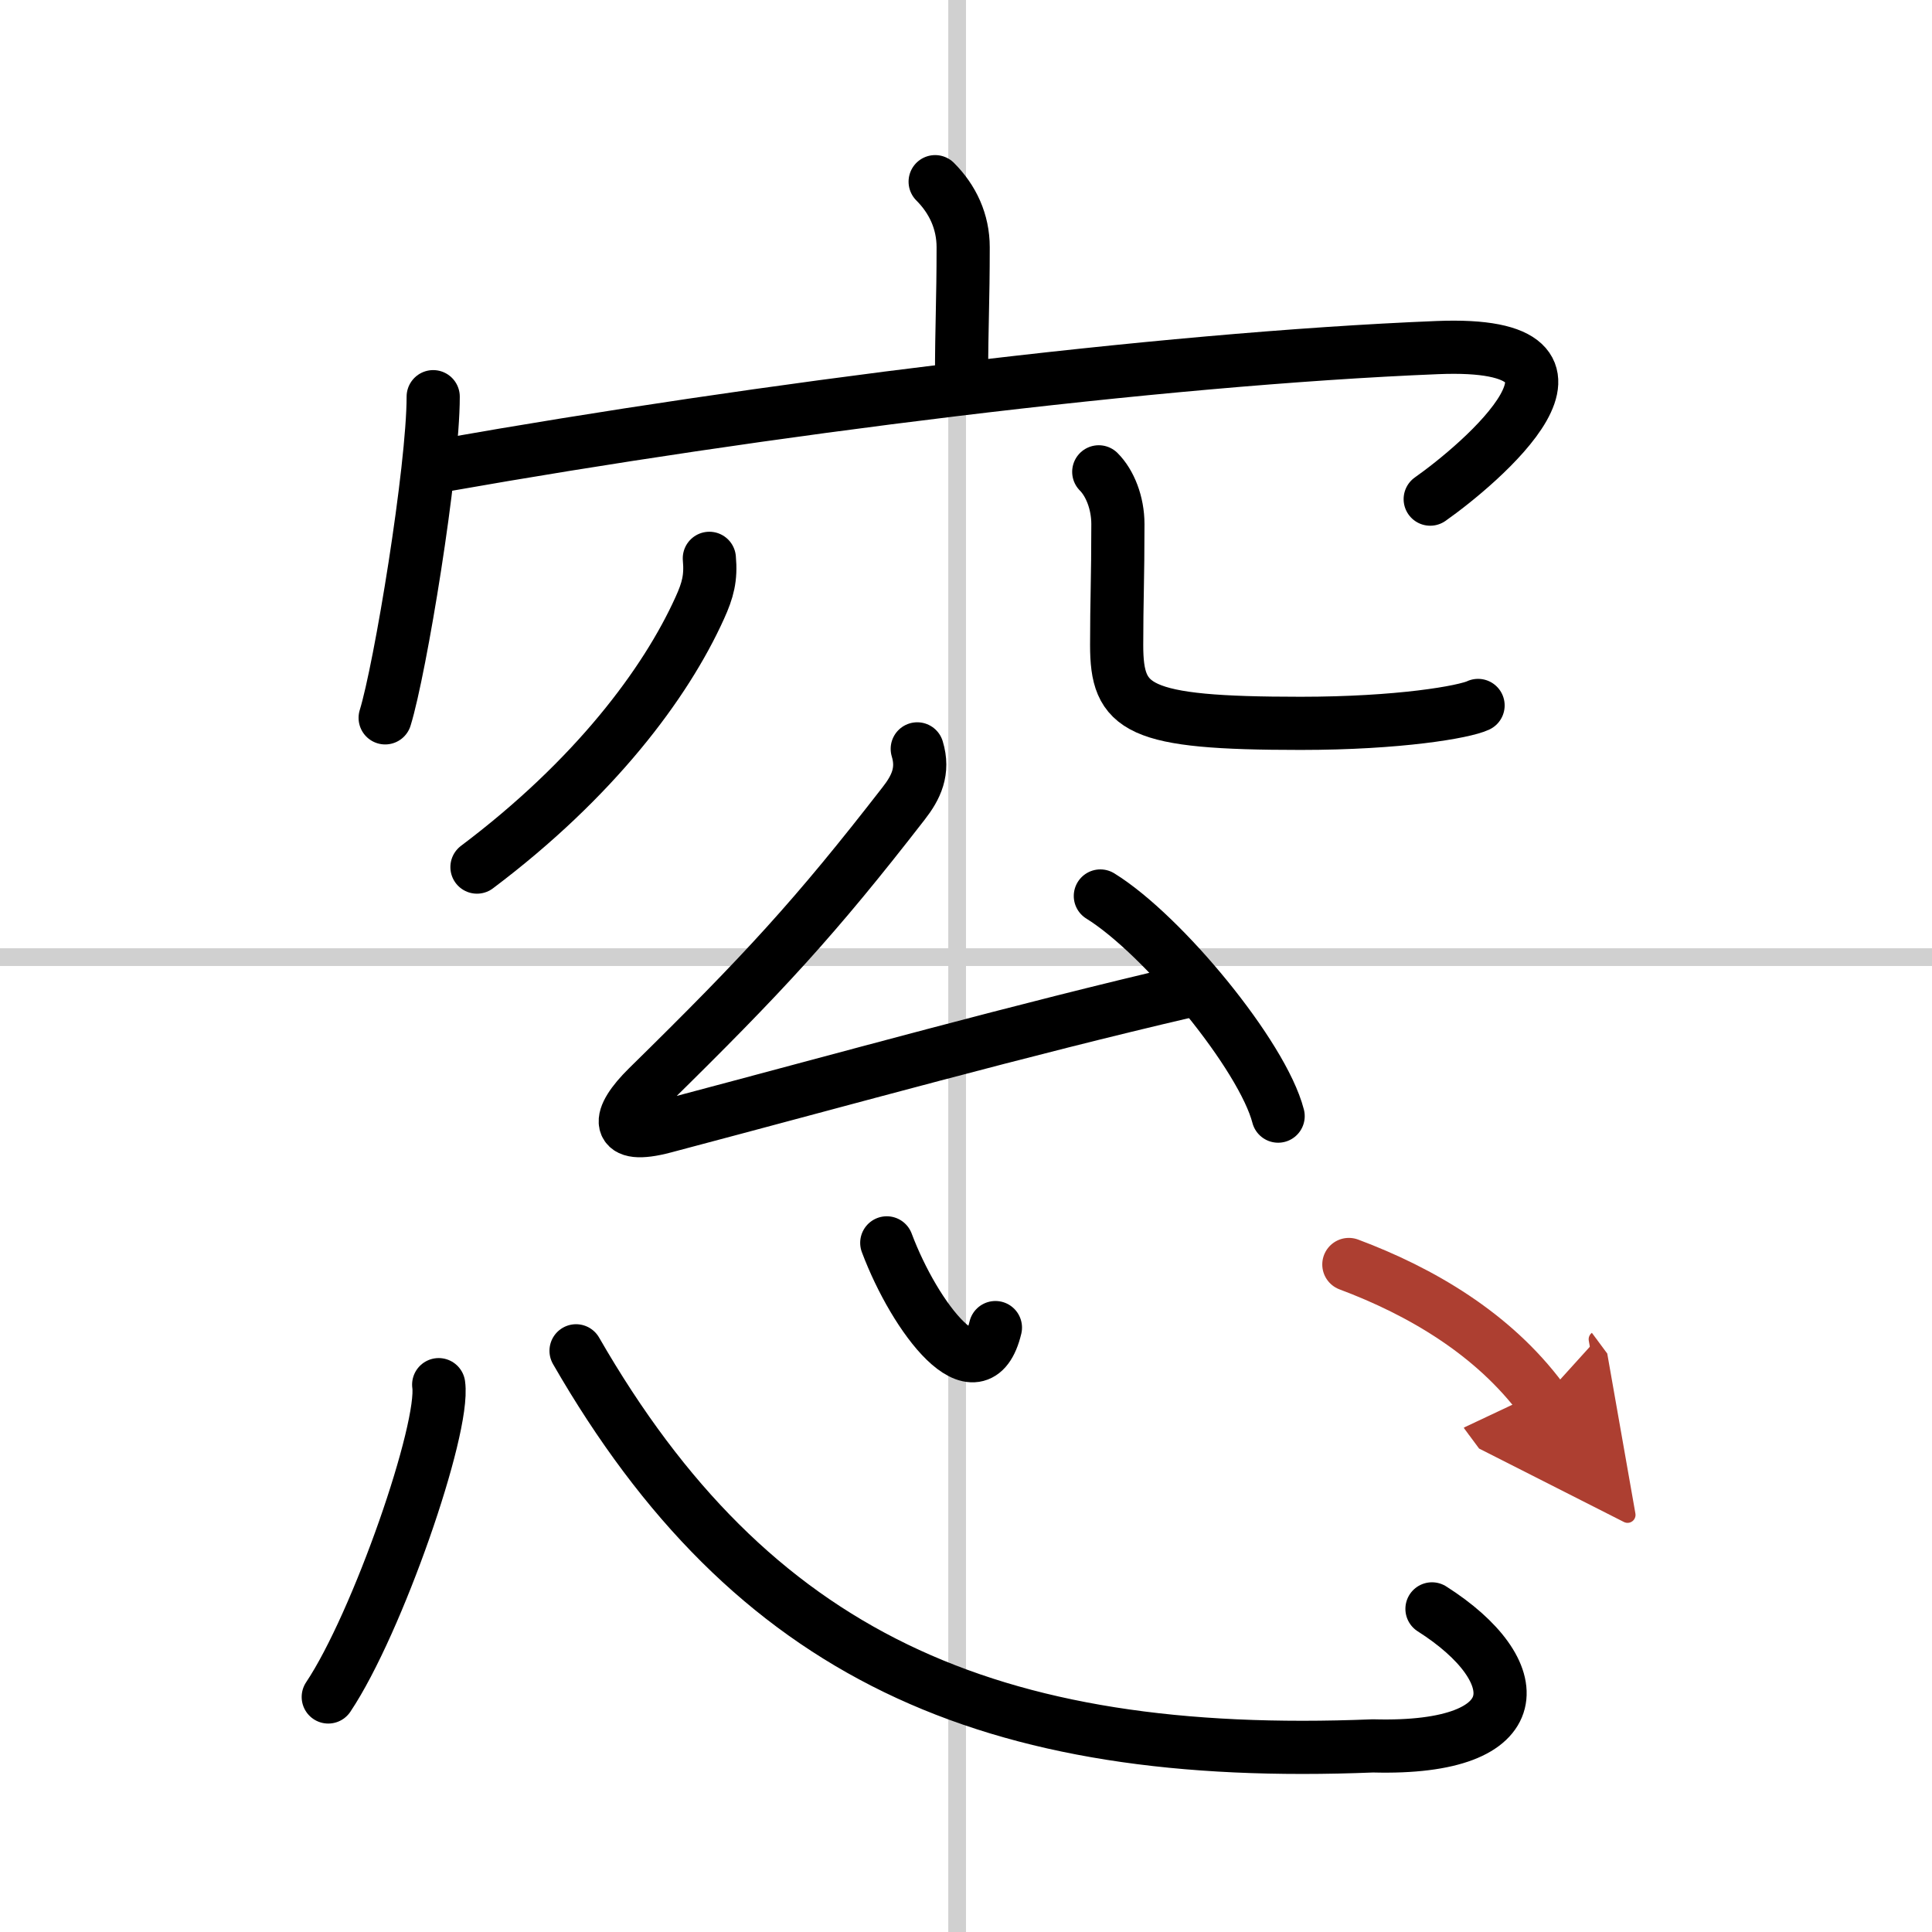
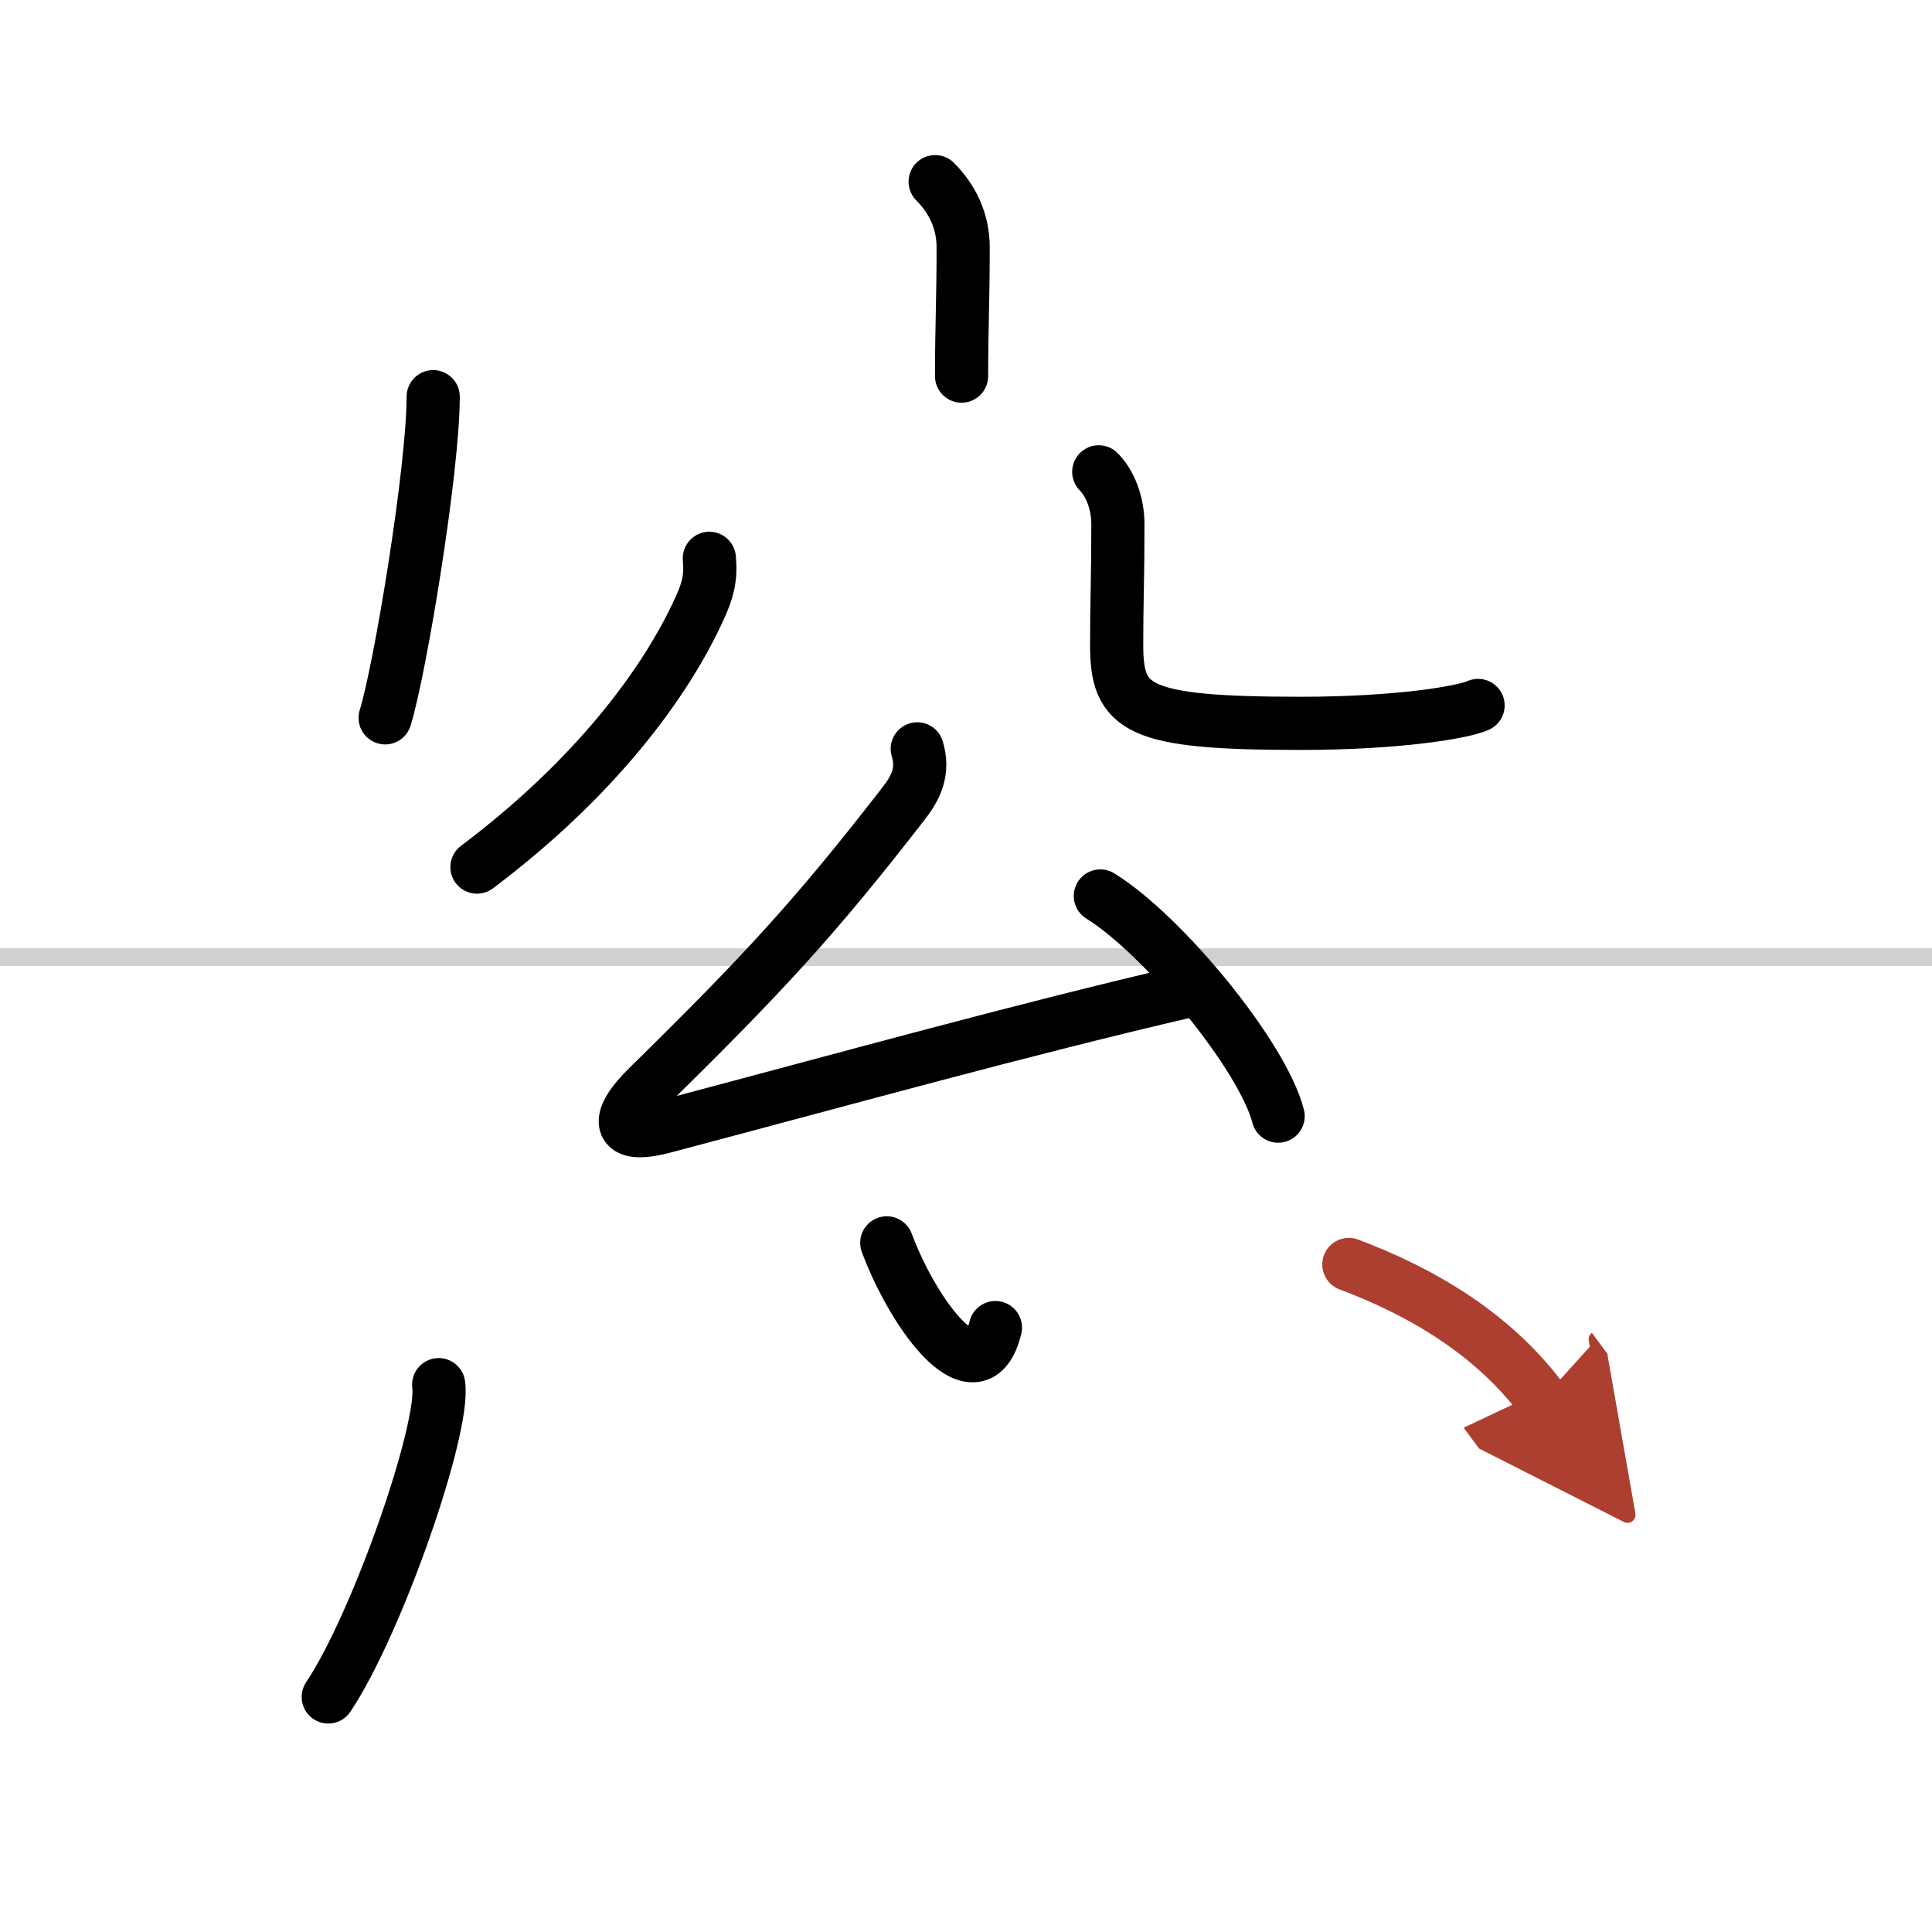
<svg xmlns="http://www.w3.org/2000/svg" width="400" height="400" viewBox="0 0 109 109">
  <defs>
    <marker id="a" markerWidth="4" orient="auto" refX="1" refY="5" viewBox="0 0 10 10">
      <polyline points="0 0 10 5 0 10 1 5" fill="#ad3f31" stroke="#ad3f31" />
    </marker>
  </defs>
  <g fill="none" stroke="#000" stroke-linecap="round" stroke-linejoin="round" stroke-width="3">
    <rect width="100%" height="100%" fill="#fff" stroke="#fff" />
-     <line x1="54" x2="54" y2="109" stroke="#d0d0d0" stroke-width="1" />
    <line x2="109" y1="54" y2="54" stroke="#d0d0d0" stroke-width="1" />
    <path d="m52.76 10.25c0.99 0.99 1.58 2.25 1.58 3.7 0 3.05-0.09 4.49-0.09 7.27" />
    <path d="m24.44 22.38c0 4.1-1.86 15.38-2.71 18.12" />
-     <path d="m25.07 26.24c17.68-3.12 40.18-5.99 56.02-6.63 10.79-0.44 2.29 6.66-0.4 8.55" />
    <path d="m40.02 31.5c0.1 1.1-0.08 1.79-0.54 2.8-1.93 4.27-5.95 9.64-12.57 14.62" />
    <path d="m61.99 26.62c0.63 0.63 1.08 1.75 1.08 2.95 0 3.14-0.07 4.31-0.07 6.82 0 3.61 1.13 4.42 10.38 4.42 5.56 0 9.23-0.64 10.01-1.01" />
    <path d="m51.75 42.25c0.38 1.25-0.06 2.17-0.77 3.08-4.98 6.42-7.86 9.55-14.43 16-1.77 1.74-1.9 2.99 0.92 2.24 10.65-2.82 20.03-5.44 29.52-7.65" />
    <path d="m62.08 50.55c3.54 2.19 9.15 9.01 10.03 12.42" />
    <path d="m24.75 78.12c0.35 2.49-3.46 13.48-6.23 17.62" />
-     <path d="m32.5 76.21c9.88 17.17 23.25 23.17 44.96 22.29 9.05 0.25 8.8-4.25 3.33-7.73" />
    <path d="m50.03 70.12c1.6 4.26 5.15 8.87 6.13 4.78" />
    <path d="m76.1 71.34c4.06 1.52 8.15 3.91 10.9 7.62" marker-end="url(#a)" stroke="#ad3f31" />
  </g>
</svg>